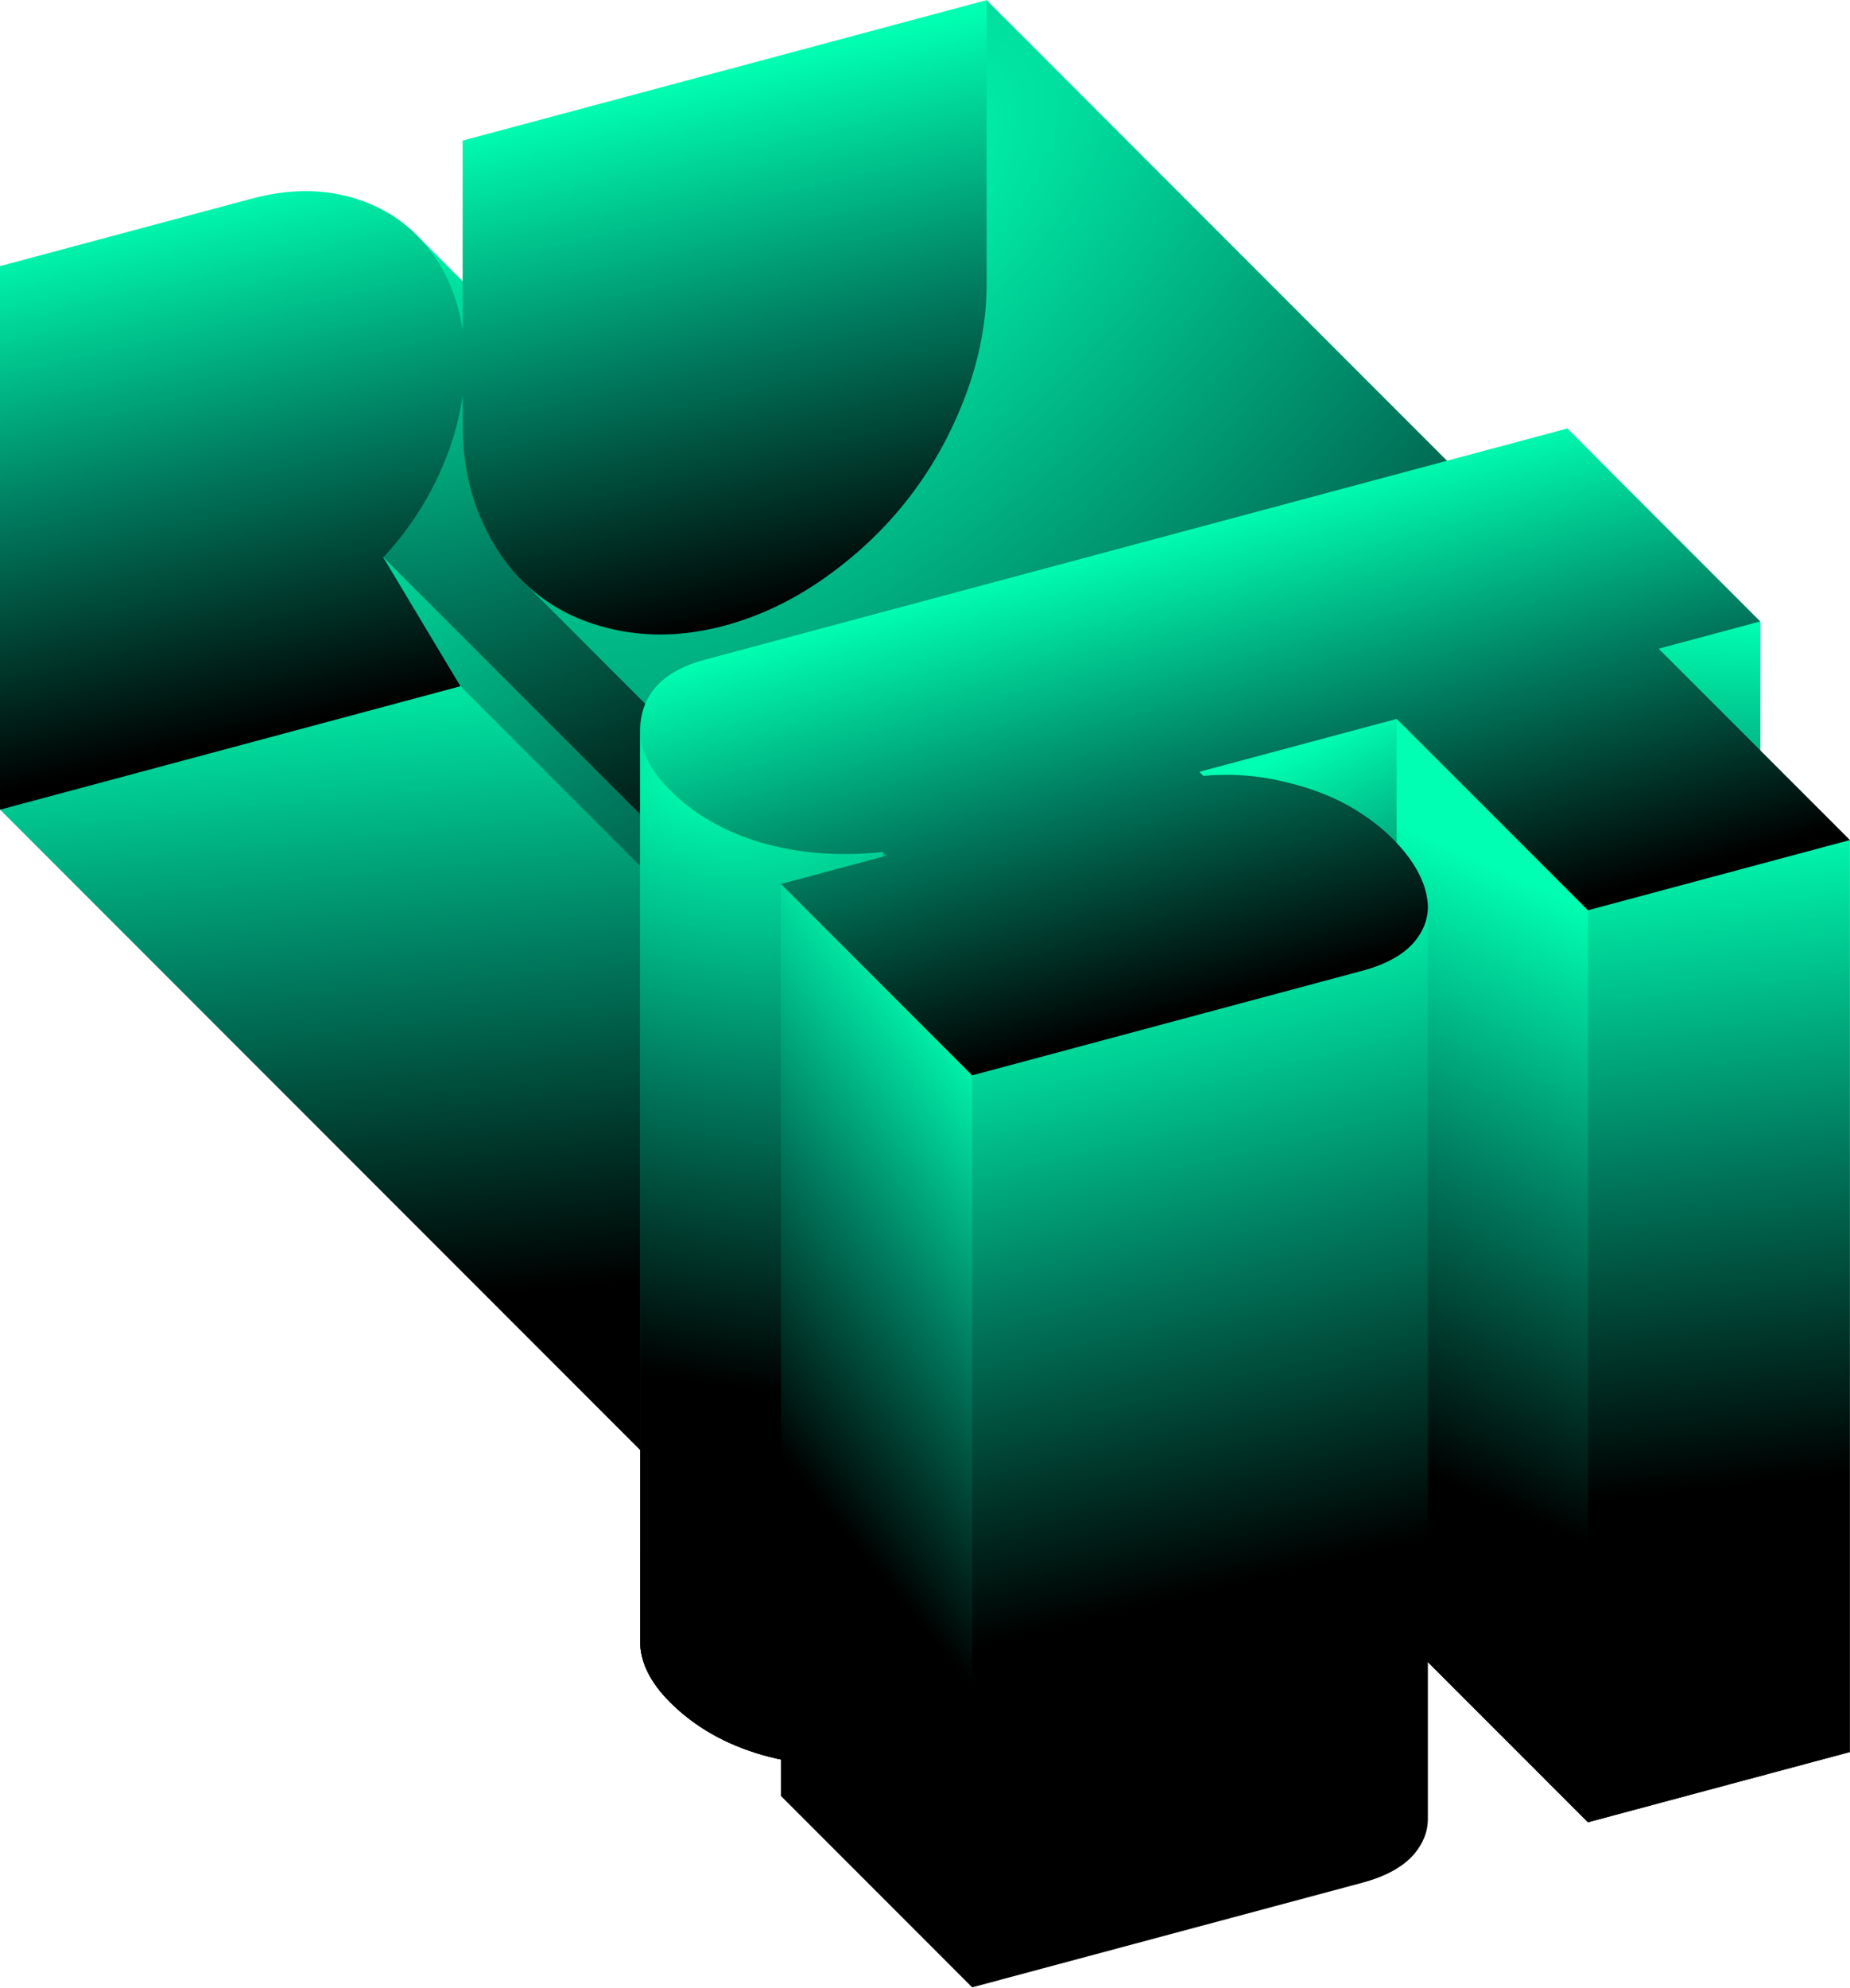
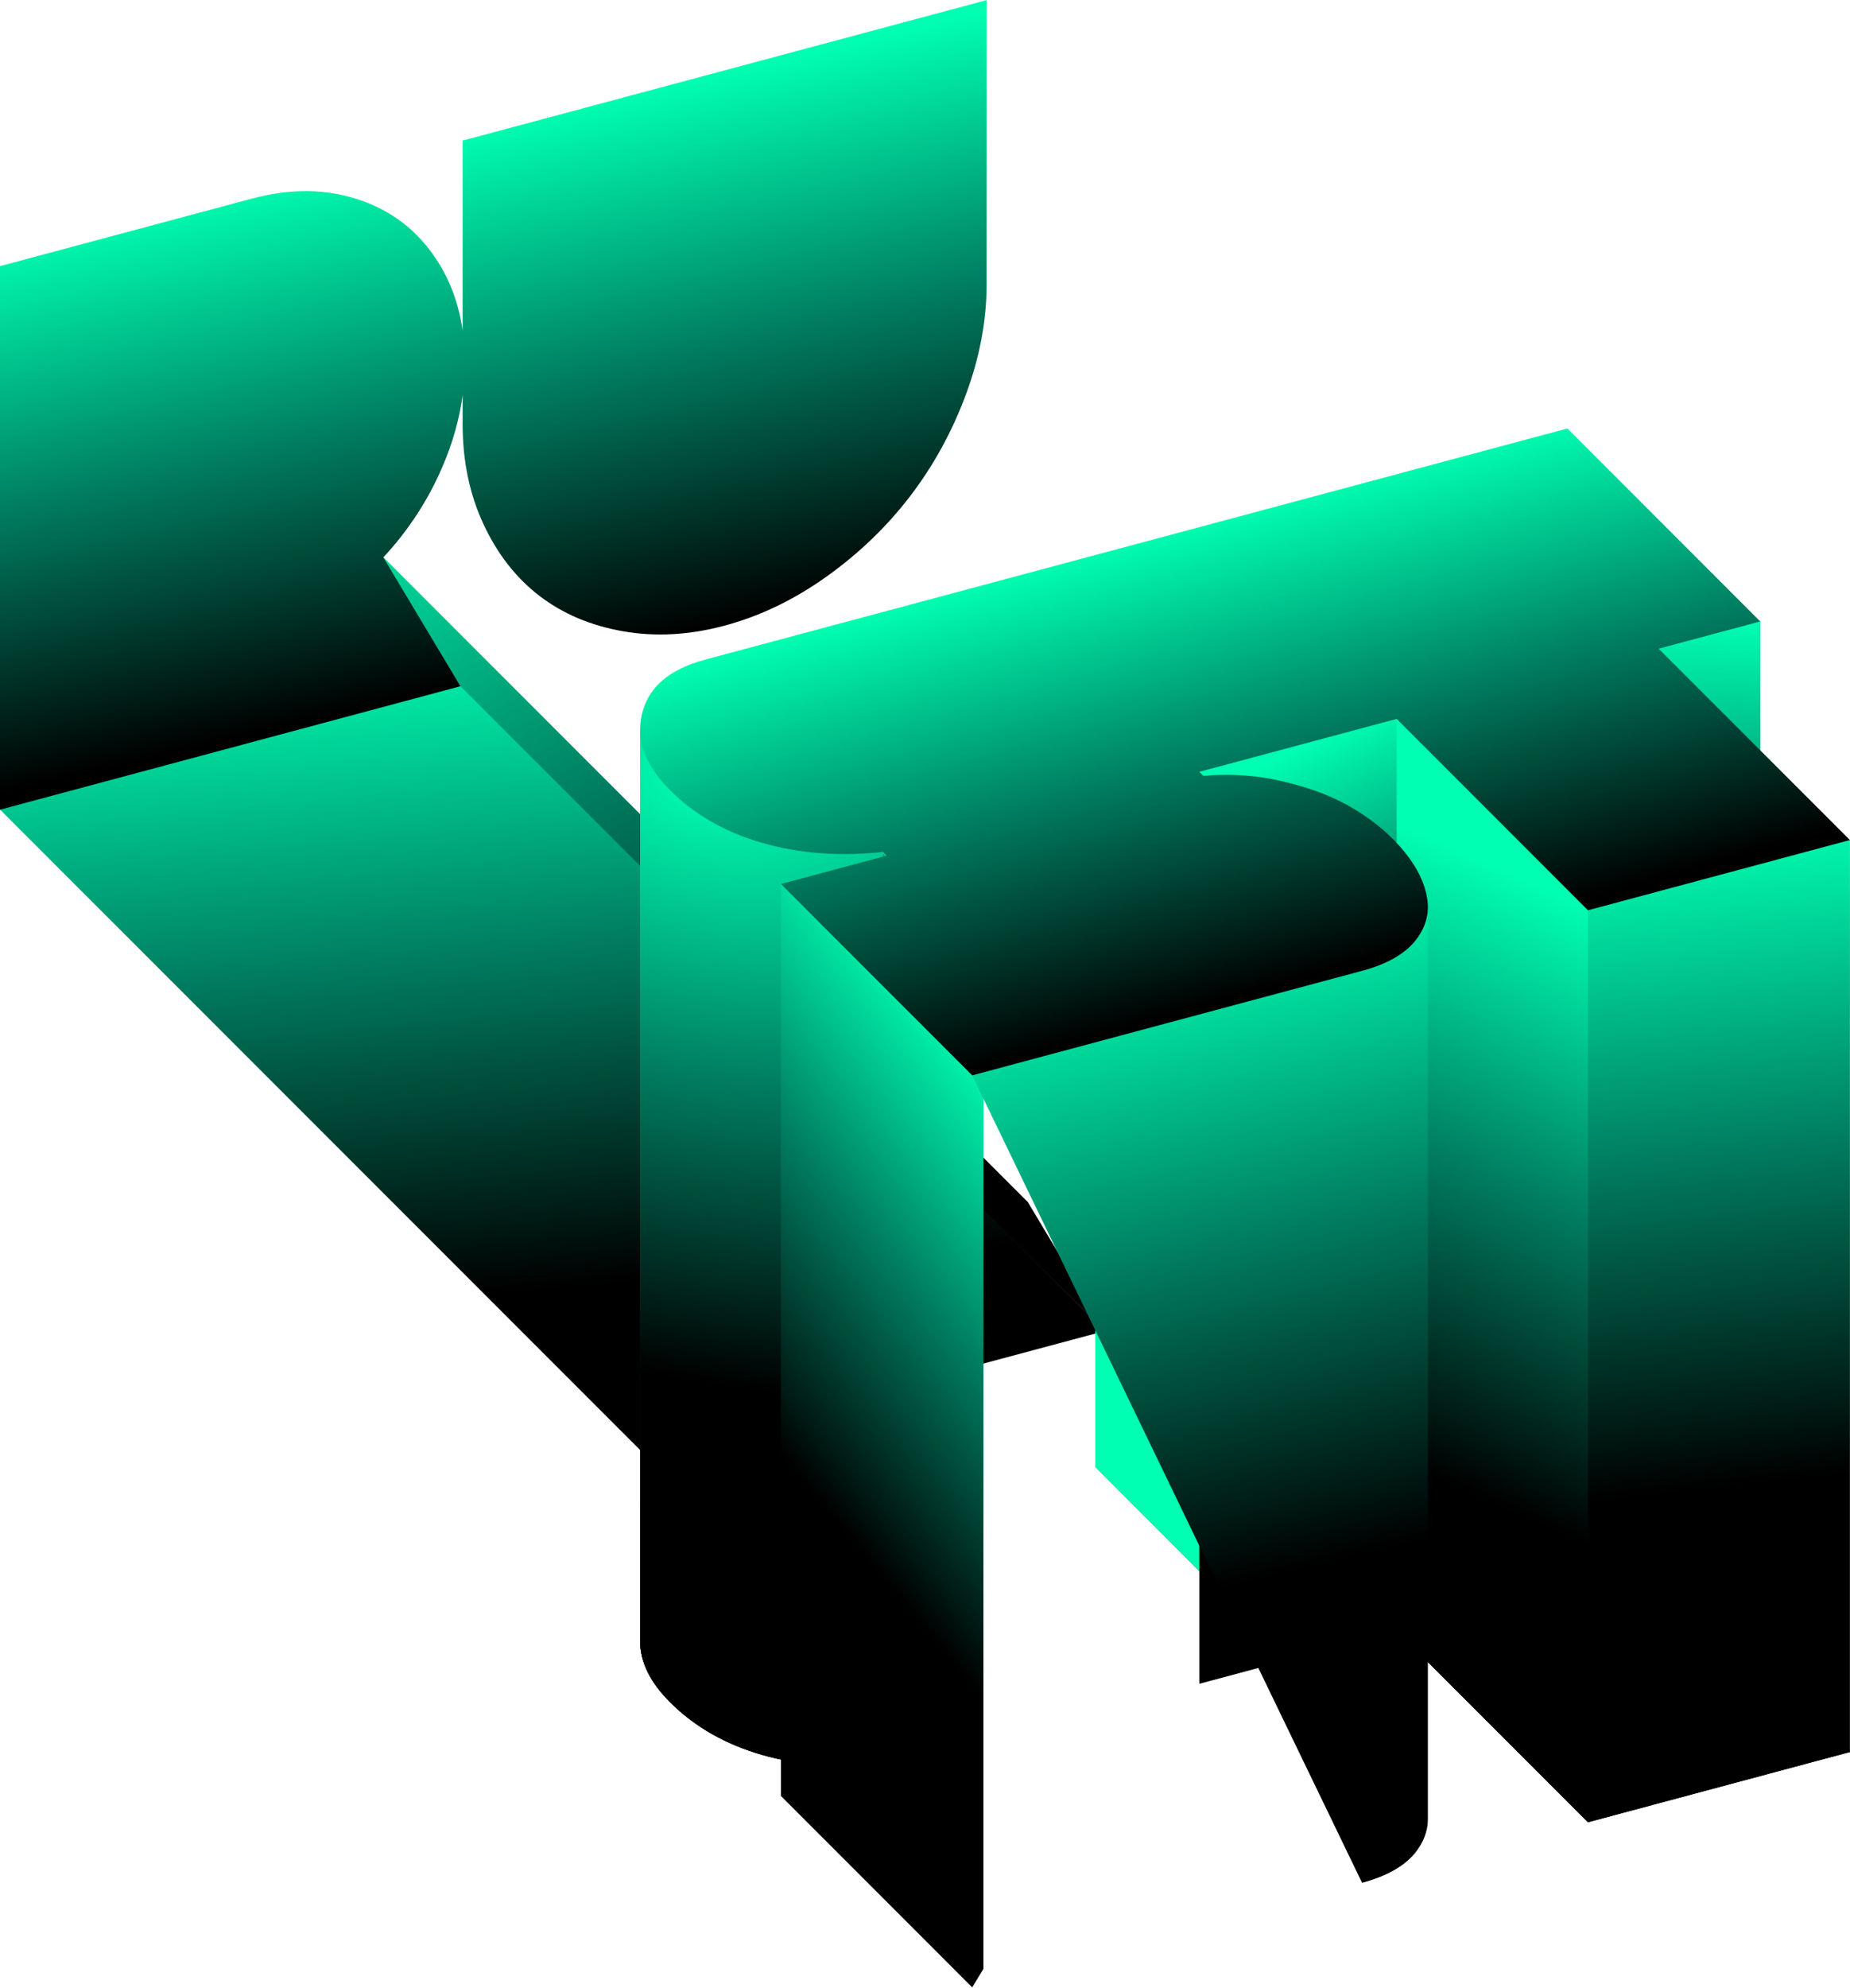
<svg xmlns="http://www.w3.org/2000/svg" xmlns:xlink="http://www.w3.org/1999/xlink" viewBox="0 0 1029 1105" fill="none">
-   <path d="M231.75 130.75L213.25 310L372 485.5L571.75 668.5C585.842 653.362 596.756 636.335 604.75 617.5C612.88 598.488 617 579.218 617 560C617 537.696 611.819 518.715 601.25 502.75C597.956 497.731 594.294 493.042 590.25 489L231.75 130.75Z" fill="url(#paint0_radial_2739_33974)" />
  <path d="M571.69 668.236L614.574 739.859L256.088 384.452V381.373L253 379.952L212.5 311.952L213.204 309.75L571.69 668.236Z" fill="url(#paint1_linear_2739_33974)" />
  <path d="M358.486 808.525L0 450.039L3 447.5L252 380.5L256.089 381.421L614.575 739.907L358.486 808.525Z" fill="url(#paint2_linear_2739_33974)" />
-   <path d="M548.779 0.066L907.265 358.552L907.263 516.364C907.263 536.704 903.4 557.237 895.676 577.963C887.953 598.689 877.588 617.527 864.581 634.479C851.573 651.431 836.06 666.321 818.039 679.145C800.019 691.969 781.188 701.014 761.543 706.278C741.896 711.543 723.061 712.592 705.04 709.424C687.021 706.257 671.507 699.683 658.5 689.702L658.399 689.601L658.497 689.703C655.193 687.167 652.059 684.419 649.096 681.458L290.61 322.972L548.779 0.066Z" fill="url(#paint3_radial_2739_33974)" />
  <path fill-rule="evenodd" clip-rule="evenodd" d="M257.324 219.642V235.972C257.324 256.312 261.186 274.776 268.909 291.363C276.632 307.951 286.998 321.235 300.006 331.216C313.013 341.197 328.528 347.771 346.549 350.938C364.57 354.105 383.404 353.057 403.051 347.792C422.698 342.528 441.532 333.483 459.553 320.659C477.574 307.834 493.089 292.946 506.096 275.994C519.104 259.042 529.469 240.203 537.193 219.477C544.916 198.751 548.778 178.218 548.778 157.877V0.066L257.324 78.161V183.847C255.215 168.953 250.331 155.723 242.675 144.157C232.106 128.052 217.675 116.979 199.383 110.939C181.227 104.862 161.444 104.692 140.036 110.428L0 147.951V450.106L256.089 381.488L213.204 309.865C227.296 294.727 238.339 277.74 246.333 258.905C251.909 245.866 255.573 232.778 257.324 219.642Z" fill="url(#paint4_linear_2739_33974)" />
  <path d="M978.778 852.143L979.075 852.443L922.575 867.582L1028.96 973.962L883.23 1013.01L776.849 906.628L716.487 922.802L716.185 922.504L609.21 815.527L871.803 745.166L978.778 852.143Z" fill="url(#paint5_linear_2739_33974)" />
  <path d="M979.074 345.468L978.777 345.167V852.143L979.074 852.443V345.468Z" fill="url(#paint6_linear_2739_33974)" />
  <path d="M922.573 867.582V360.606L924 357.5L975.5 344L979.073 345.468V852.443L922.573 867.582Z" fill="url(#paint7_linear_2739_33974)" />
  <path d="M716.489 415.827V411.5L615.5 310L609.21 308.552V815.528L716.489 922.803L720 918L718.5 418L716.489 415.827Z" fill="url(#paint8_linear_2739_33974)" />
-   <path d="M716.489 415.827V411.5L615.5 310L609.21 308.552V815.528L716.489 922.803L720 918L718.5 418L716.489 415.827Z" fill="url(#paint9_linear_2739_33974)" />
-   <path d="M716.489 415.827V411.5L615.5 310L609.21 308.552V815.528L716.489 922.803L720 918L718.5 418L716.489 415.827Z" fill="url(#pattern0_2739_33974)" fill-opacity="0.5" style="mix-blend-mode:overlay" />
  <path d="M883.231 1013.01L776.85 906.629L773.5 900.5L774.5 402L776.85 399.653H780L882.5 502.5L883.231 506.034L885.5 507V1009L883.231 1013.01Z" fill="url(#paint10_linear_2739_33974)" />
  <path d="M883.232 1013.01V506.034L885 503.5L1024.5 465.5L1028.96 466.986V973.962L883.232 1013.01Z" fill="url(#paint11_linear_2739_33974)" />
  <path fill-rule="evenodd" clip-rule="evenodd" d="M716.488 922.8V922.802L776.85 906.628V399.652L773.5 398.5L718 414L717.225 414.937L716 414L669 426.5L667.082 429.063V936.039L716.488 922.8Z" fill="url(#paint12_linear_2739_33974)" />
  <path d="M356.067 405.429V912.405C356.07 923.89 361.611 935.172 372.69 946.252C386.379 959.94 403.565 969.736 424.244 975.64C445.058 981.508 467.319 983.152 491.026 980.573V473.597L356.067 405.429Z" fill="url(#paint13_linear_2739_33974)" />
  <path d="M356.067 405.429V912.405C356.07 923.89 361.611 935.172 372.69 946.252C386.379 959.94 403.565 969.736 424.244 975.64C445.058 981.508 467.319 983.152 491.026 980.573V473.597L356.067 405.429Z" fill="url(#paint14_linear_2739_33974)" />
  <path d="M356.067 405.429V912.405C356.07 923.89 361.611 935.172 372.69 946.252C386.379 959.94 403.565 969.736 424.244 975.64C445.058 981.508 467.319 983.152 491.026 980.573V473.597L356.067 405.429Z" fill="url(#paint15_radial_2739_33974)" />
  <path d="M491.024 473.598L493.107 475.681V982.656L491.024 980.573V473.598Z" fill="url(#paint16_linear_2739_33974)" />
-   <path d="M491.024 473.598L493.107 475.681V982.656L491.024 980.573V473.598Z" fill="#00AA7B" />
  <path d="M434.367 998.395V491.419L440.5 493L540.749 592.5V597.801L547 606V1094.5L540.749 1104.78L434.367 998.395Z" fill="url(#paint17_linear_2739_33974)" />
-   <path d="M794.208 1011.28V504.318L544.5 592L540.749 597.8V1104.78L757.611 1046.67C771.025 1043.07 780.785 1037.63 786.891 1030.33C791.771 1024.32 794.21 1017.97 794.208 1011.28Z" fill="url(#paint18_linear_2739_33974)" />
+   <path d="M794.208 1011.28V504.318L544.5 592L540.749 597.8L757.611 1046.67C771.025 1043.07 780.785 1037.63 786.891 1030.33C791.771 1024.32 794.21 1017.97 794.208 1011.28Z" fill="url(#paint18_linear_2739_33974)" />
  <path fill-rule="evenodd" clip-rule="evenodd" d="M979.076 345.467L978.778 345.167L871.804 238.19L610.62 308.174L392.131 366.718C372.349 372.018 360.682 381.999 357.131 396.659C353.617 411.184 358.803 425.389 372.689 439.276C386.378 452.964 403.561 462.761 424.24 468.665C445.055 474.532 467.315 476.176 491.022 473.597L493.105 475.68L434.367 491.419L540.749 597.801L757.612 539.693C771.026 536.098 780.785 530.654 786.891 523.358C792.897 515.963 795.206 508.05 793.818 499.618C792.565 491.15 788.45 482.568 781.473 473.873C774.397 465.079 765.414 457.299 754.525 450.533C743.536 443.667 730.477 438.425 715.348 434.807C700.256 431.054 684.911 429.883 669.315 431.295L667.083 429.063L716.486 415.826L716.488 415.827L776.85 399.653L883.23 506.034L1028.96 466.986L922.575 360.606L979.076 345.467Z" fill="url(#paint19_linear_2739_33974)" />
  <defs>
    <pattern id="pattern0_2739_33974" patternContentUnits="objectBoundingBox" width="2.748" height="0.744">
      <use xlink:href="#image0_2739_33974" transform="scale(0.003 0)" />
    </pattern>
    <radialGradient id="paint0_radial_2739_33974" cx="0" cy="0" r="1" gradientUnits="userSpaceOnUse" gradientTransform="translate(227.627 119.164) rotate(52.665) scale(403.089 445.017)">
      <stop stop-color="#00FFB3" />
      <stop offset="0.5" stop-color="#007B5F" />
      <stop offset="1" />
    </radialGradient>
    <linearGradient id="paint1_linear_2739_33974" x1="351.118" y1="151.896" x2="587.292" y2="589.417" gradientUnits="userSpaceOnUse">
      <stop stop-color="#00FFB3" />
      <stop offset="0.5" stop-color="#007B5F" />
      <stop offset="1" />
    </linearGradient>
    <linearGradient id="paint2_linear_2739_33974" x1="240.578" y1="346.951" x2="276.232" y2="719.346" gradientUnits="userSpaceOnUse">
      <stop stop-color="#00FFB3" />
      <stop offset="0.5" stop-color="#007B5F" />
      <stop offset="1" />
    </linearGradient>
    <radialGradient id="paint3_radial_2739_33974" cx="0" cy="0" r="1" gradientUnits="userSpaceOnUse" gradientTransform="translate(474.579 115.51) rotate(48.878) scale(590.726 1216.47)">
      <stop stop-color="#00FFB3" />
      <stop offset="0.5" stop-color="#007B5F" />
      <stop offset="1" />
    </radialGradient>
    <linearGradient id="paint4_linear_2739_33974" x1="290.078" y1="65.51" x2="358.35" y2="357.55" gradientUnits="userSpaceOnUse">
      <stop stop-color="#00FFB2" />
      <stop offset="0.5" stop-color="#007B5F" />
      <stop offset="1" />
    </linearGradient>
    <linearGradient id="paint5_linear_2739_33974" x1="1029.87" y1="745.385" x2="1041.1" y2="873.476" gradientUnits="userSpaceOnUse">
      <stop stop-color="#00FFB3" />
      <stop offset="0.5" stop-color="#007B5F" />
      <stop offset="1" />
    </linearGradient>
    <linearGradient id="paint6_linear_2739_33974" x1="979.075" y1="345.583" x2="980.116" y2="345.587" gradientUnits="userSpaceOnUse">
      <stop stop-color="#00FFB3" />
      <stop offset="0.5" stop-color="#007B5F" />
      <stop offset="1" />
    </linearGradient>
    <linearGradient id="paint7_linear_2739_33974" x1="979.196" y1="344.429" x2="969.964" y2="617.905" gradientUnits="userSpaceOnUse">
      <stop stop-color="#00FFB3" />
      <stop offset="0.5" stop-color="#007B5F" />
      <stop offset="1" />
    </linearGradient>
    <linearGradient id="paint8_linear_2739_33974" x1="716.49" y1="415.952" x2="717.549" y2="415.957" gradientUnits="userSpaceOnUse">
      <stop stop-color="#00FFB3" />
      <stop offset="0.5" stop-color="#007B5F" />
      <stop offset="1" />
    </linearGradient>
    <linearGradient id="paint9_linear_2739_33974" x1="716.723" y1="309.055" x2="860.588" y2="491.83" gradientUnits="userSpaceOnUse">
      <stop stop-color="#00FFB3" />
      <stop offset="0.5" stop-color="#007B5F" />
      <stop offset="1" />
    </linearGradient>
    <linearGradient id="paint10_linear_2739_33974" x1="885.744" y1="504.944" x2="755.001" y2="802.295" gradientUnits="userSpaceOnUse">
      <stop stop-color="#00FFB3" />
      <stop offset="0.5" stop-color="#007B5F" />
      <stop offset="1" />
    </linearGradient>
    <linearGradient id="paint11_linear_2739_33974" x1="1029.27" y1="450.918" x2="1069.86" y2="814.084" gradientUnits="userSpaceOnUse">
      <stop stop-color="#00FFB3" />
      <stop offset="0.5" stop-color="#007B5F" />
      <stop offset="1" />
    </linearGradient>
    <linearGradient id="paint12_linear_2739_33974" x1="756.578" y1="398.792" x2="855.924" y2="602.121" gradientUnits="userSpaceOnUse">
      <stop stop-color="#00FFB3" />
      <stop offset="0.5" stop-color="#007B5F" />
      <stop offset="1" />
    </linearGradient>
    <linearGradient id="paint13_linear_2739_33974" x1="443.079" y1="439.944" x2="352.665" y2="753.521" gradientUnits="userSpaceOnUse">
      <stop stop-color="#00FFB3" />
      <stop offset="0.5" stop-color="#007B5F" />
      <stop offset="1" />
    </linearGradient>
    <linearGradient id="paint14_linear_2739_33974" x1="423.547" y1="405.429" x2="489.702" y2="911.136" gradientUnits="userSpaceOnUse">
      <stop stop-color="#00FFB2" />
      <stop offset="0.5" stop-color="#007B5F" />
      <stop offset="1" />
    </linearGradient>
    <radialGradient id="paint15_radial_2739_33974" cx="0" cy="0" r="1" gradientUnits="userSpaceOnUse" gradientTransform="translate(391.079 433.444) rotate(103.34) scale(329.388 574.951)">
      <stop stop-color="#00FFB3" />
      <stop offset="0.5" stop-color="#007B5F" />
      <stop offset="1" />
    </radialGradient>
    <linearGradient id="paint16_linear_2739_33974" x1="507.579" y1="480.444" x2="503.249" y2="488.917" gradientUnits="userSpaceOnUse">
      <stop stop-color="#00FFB3" />
      <stop offset="0.5" stop-color="#007B5F" />
      <stop offset="1" />
    </linearGradient>
    <linearGradient id="paint17_linear_2739_33974" x1="547.245" y1="584.944" x2="370.053" y2="731.495" gradientUnits="userSpaceOnUse">
      <stop stop-color="#00FFB3" />
      <stop offset="0.5" stop-color="#007B5F" />
      <stop offset="1" />
    </linearGradient>
    <linearGradient id="paint18_linear_2739_33974" x1="742.077" y1="492.944" x2="827.431" y2="847.146" gradientUnits="userSpaceOnUse">
      <stop stop-color="#00FFB3" />
      <stop offset="0.5" stop-color="#007B5F" />
      <stop offset="1" />
    </linearGradient>
    <linearGradient id="paint19_linear_2739_33974" x1="801.078" y1="251.444" x2="871.578" y2="502.444" gradientUnits="userSpaceOnUse">
      <stop stop-color="#00FFB2" />
      <stop offset="0.5" stop-color="#007B5F" />
      <stop offset="1" />
    </linearGradient>
  </defs>
</svg>